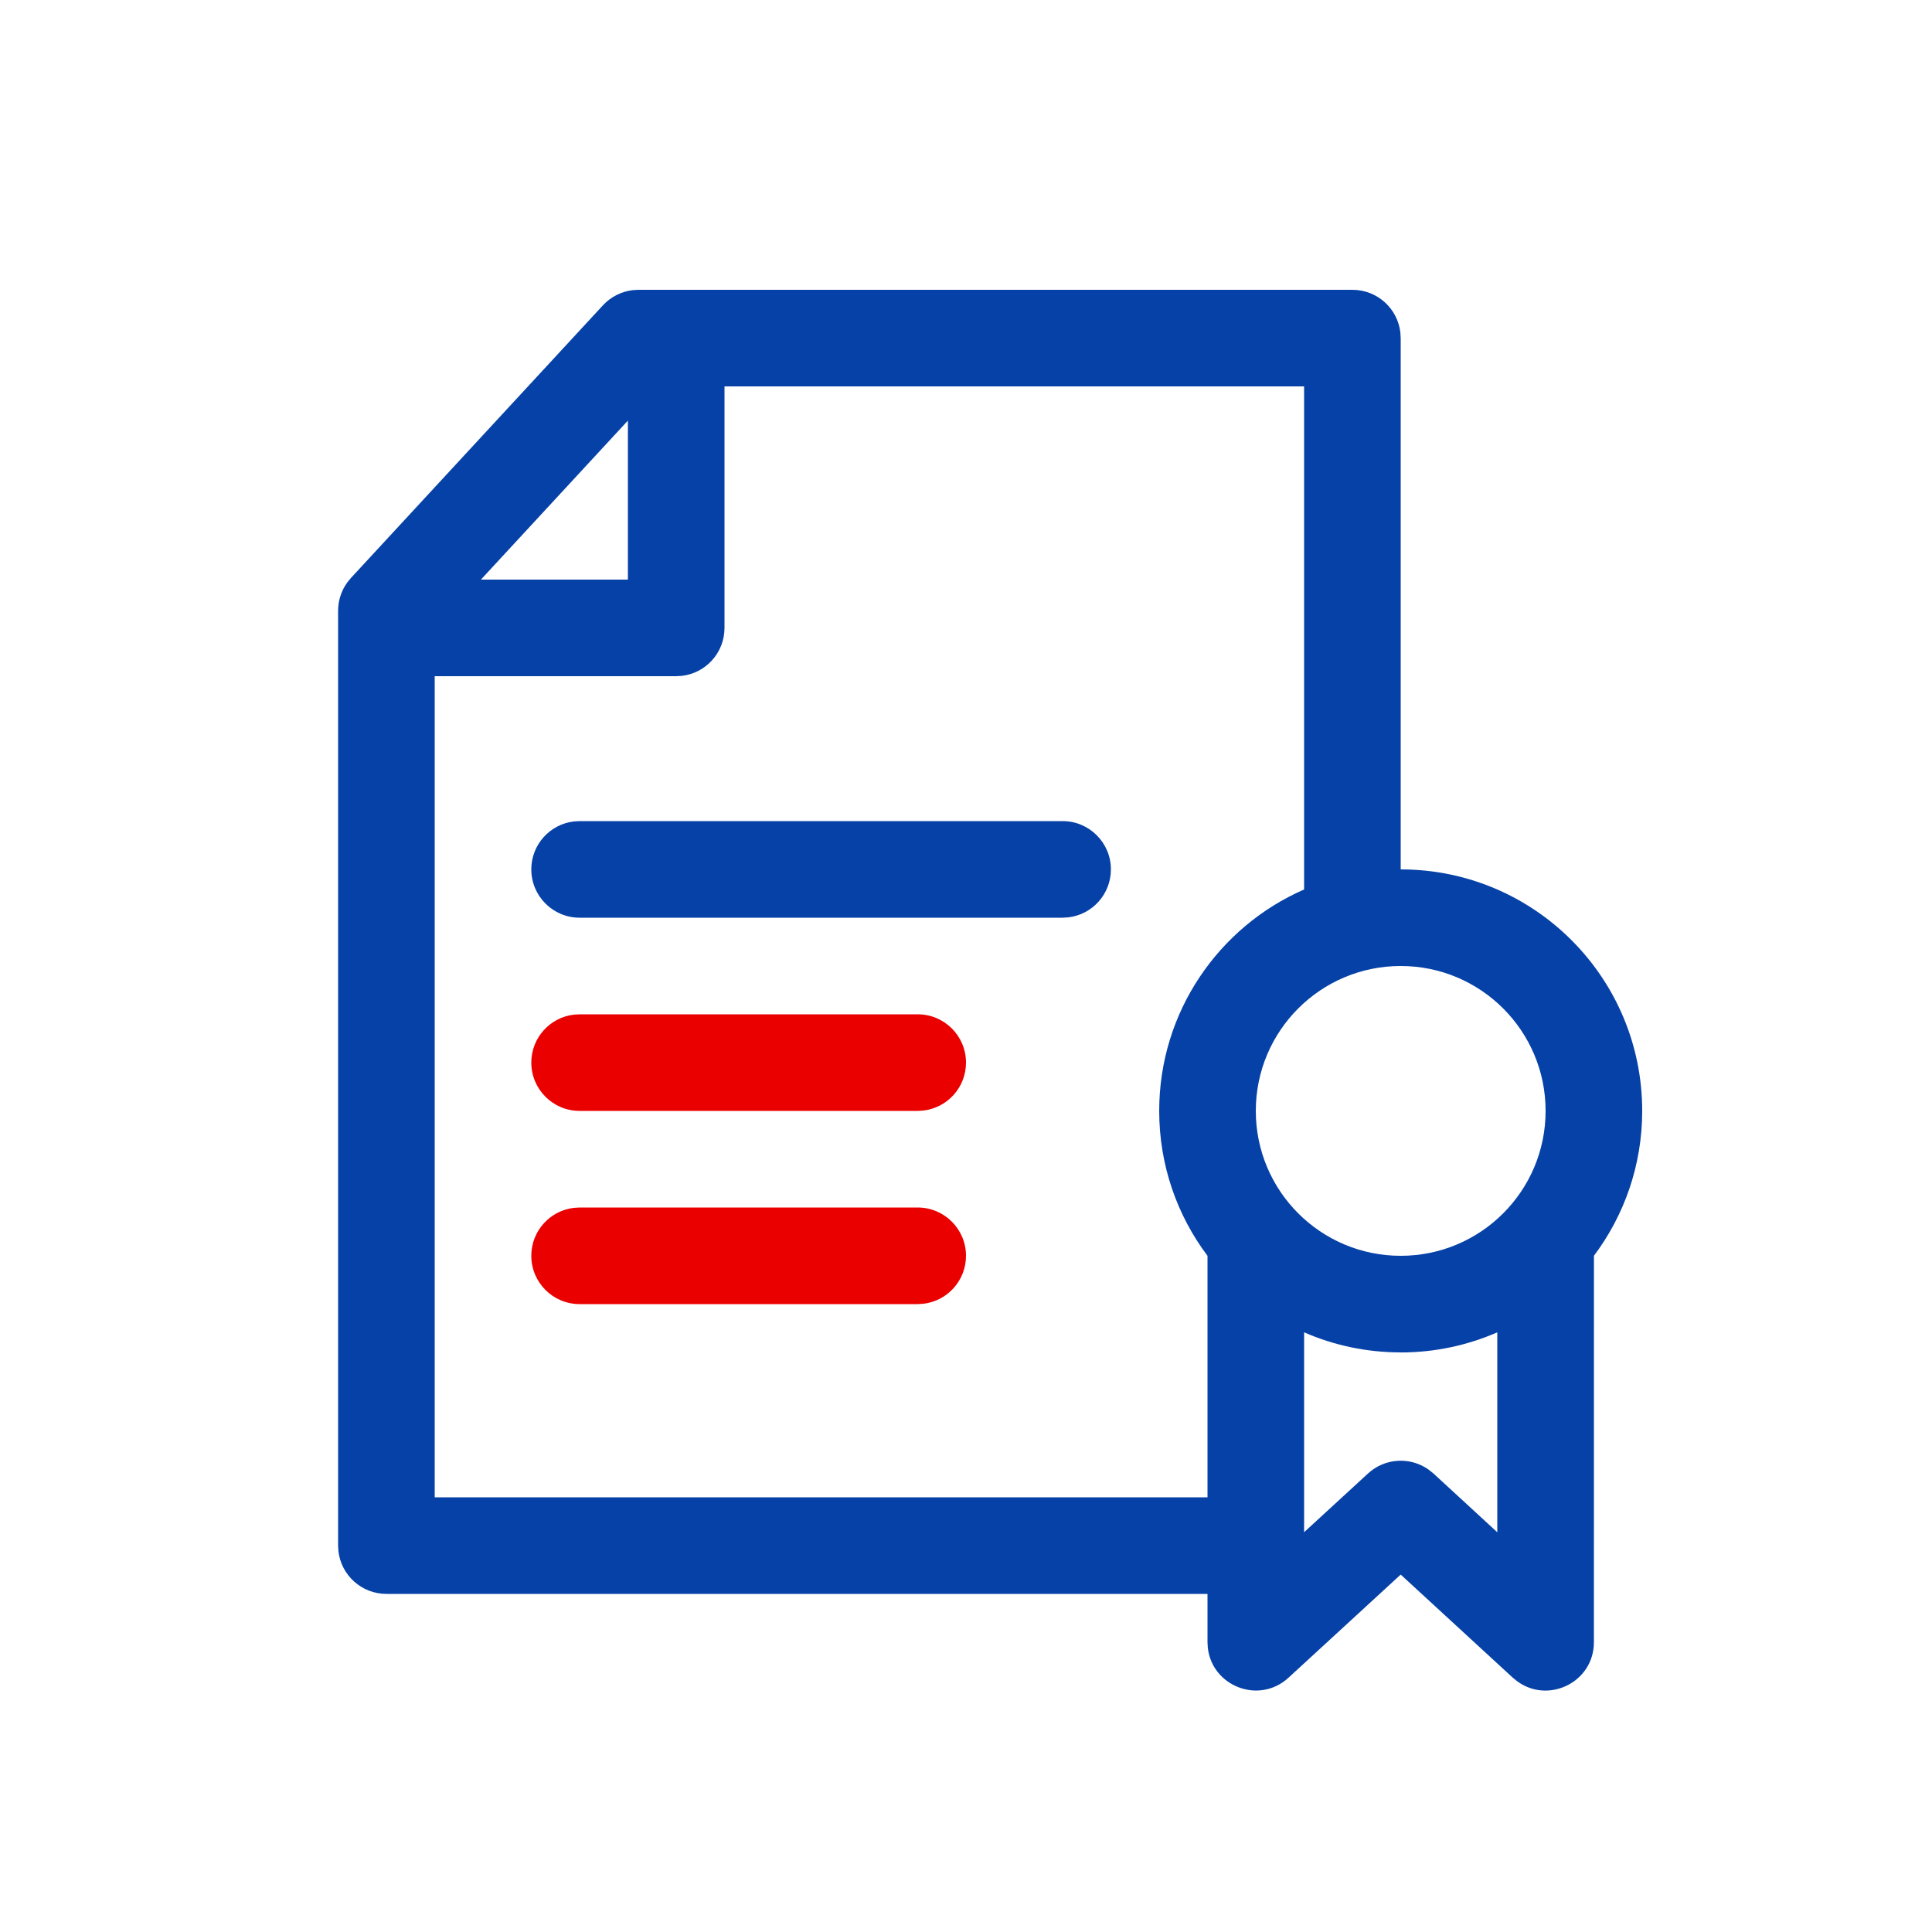
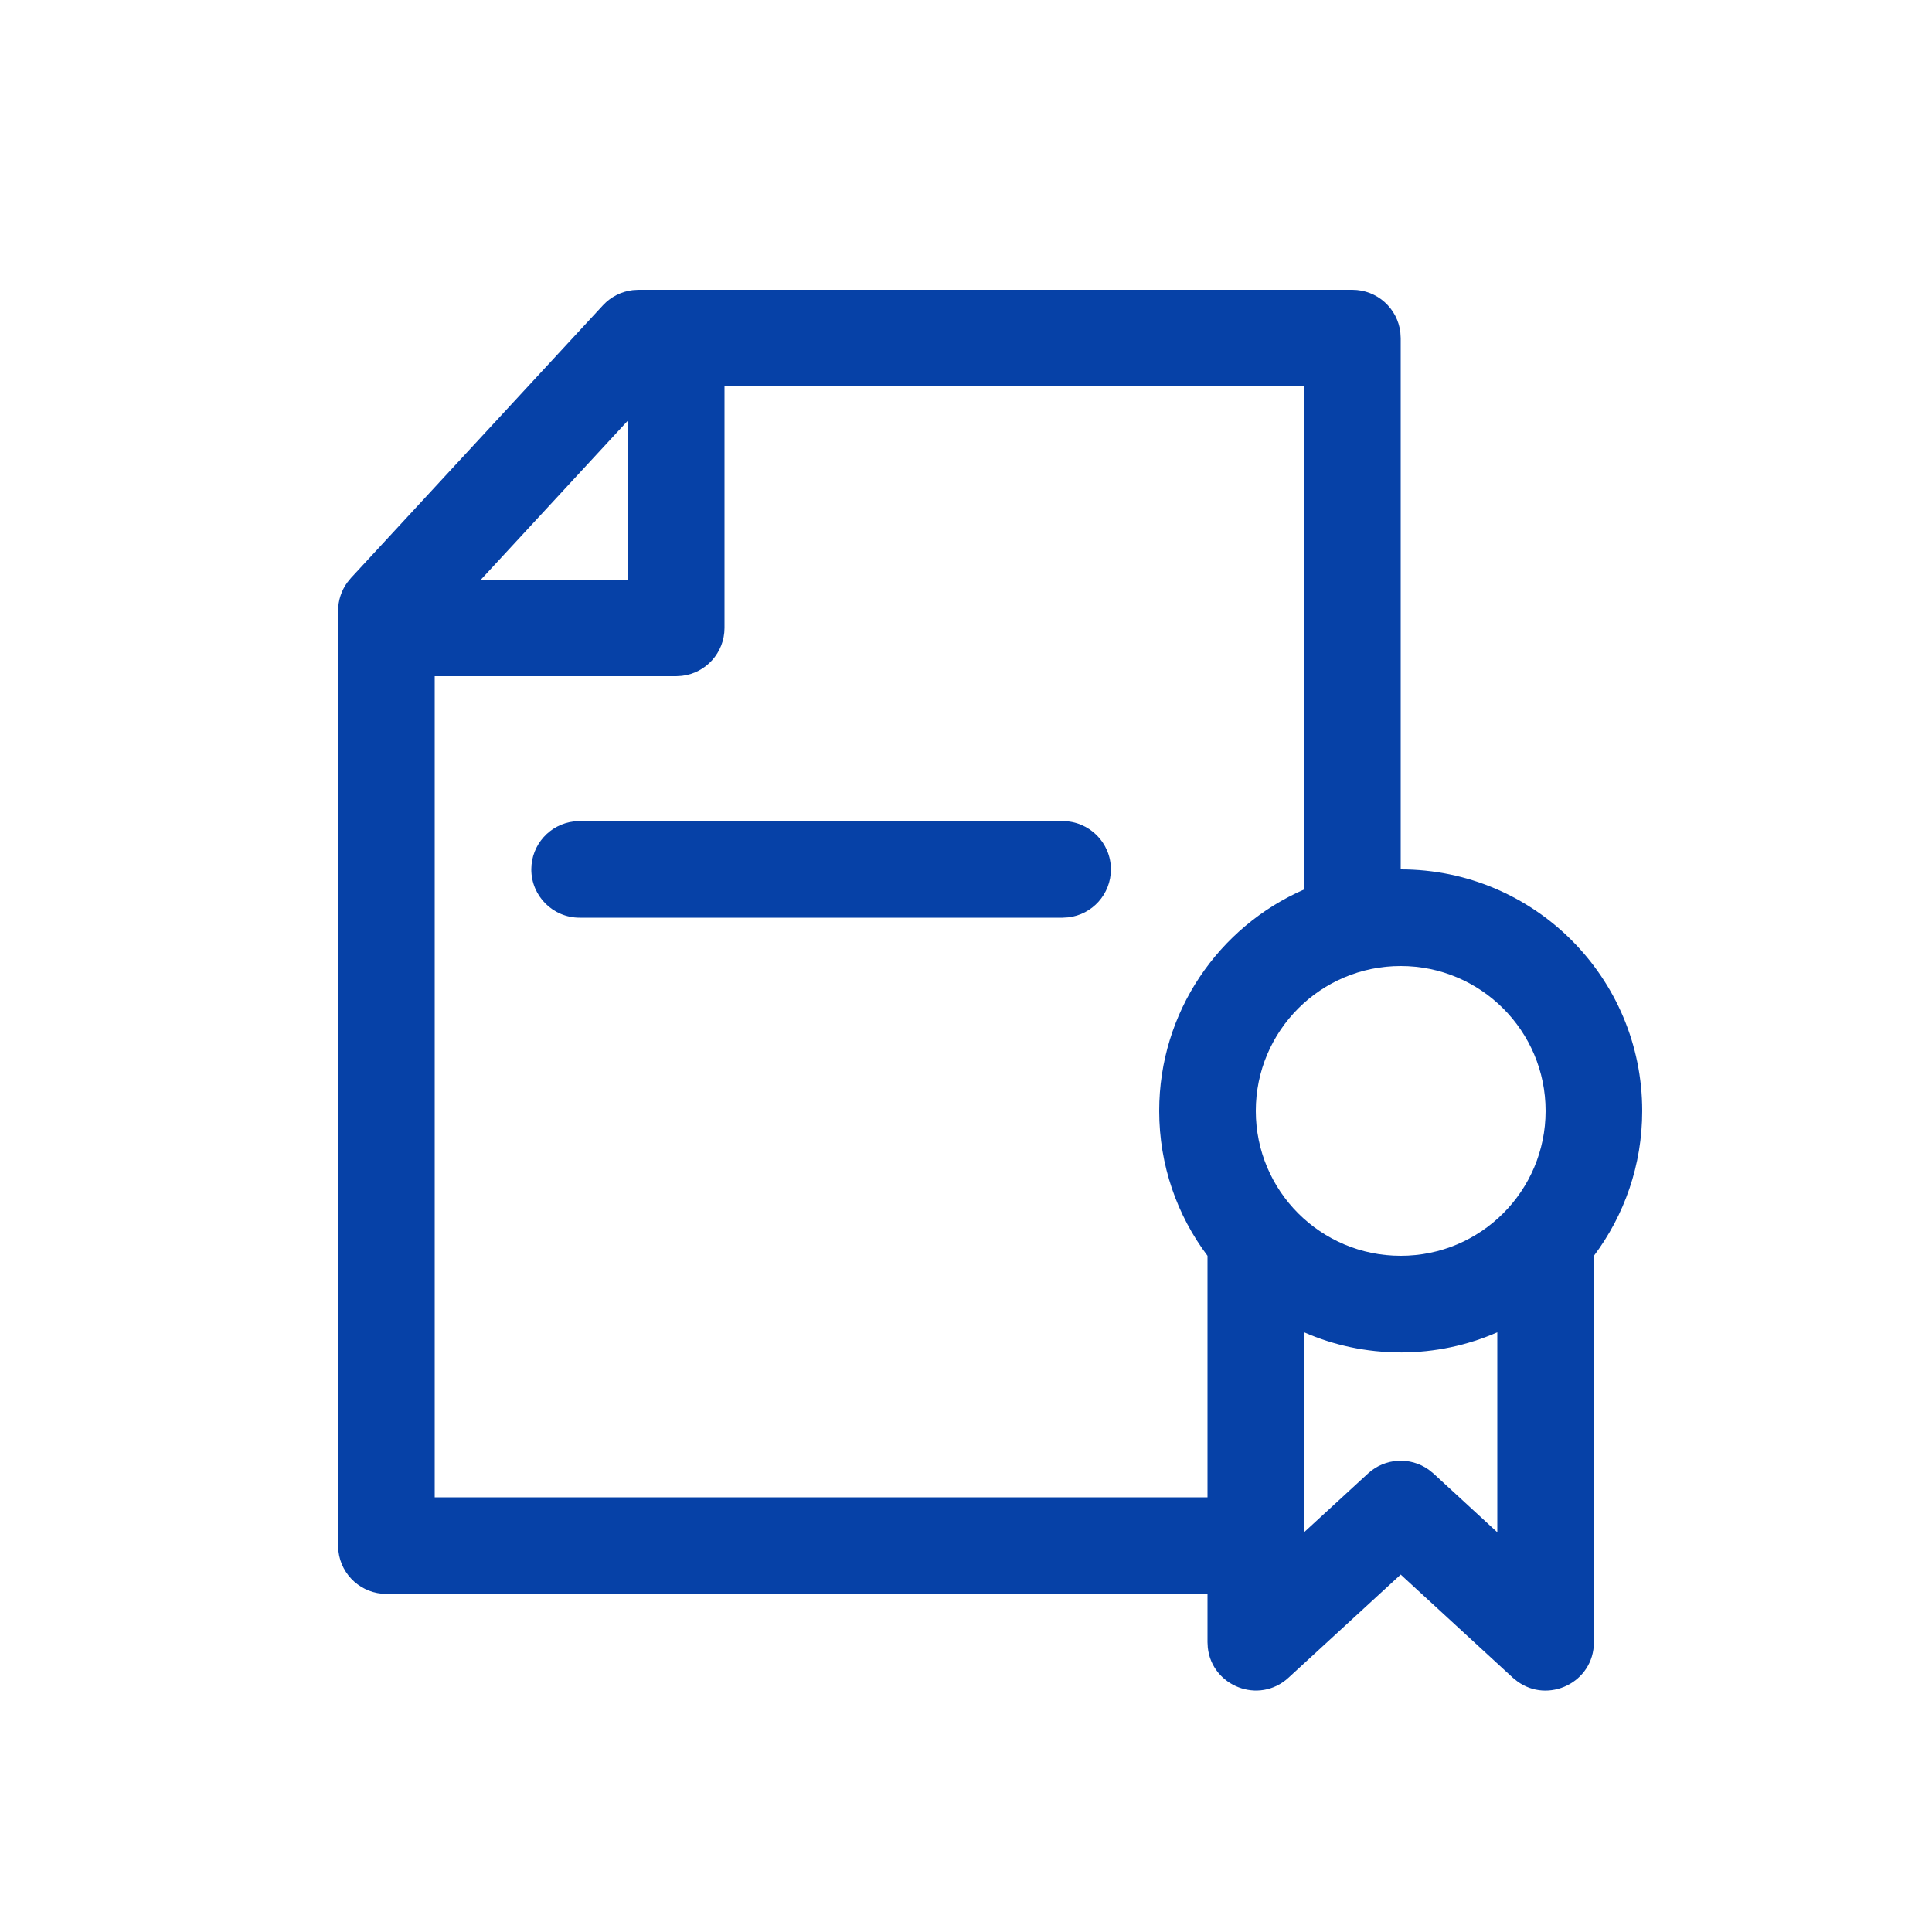
<svg xmlns="http://www.w3.org/2000/svg" width="40" height="40" viewBox="0 0 40 40">
  <g fill="none" fill-rule="evenodd">
    <path fill="#0641A7" d="M13.217 6H28c.513 0 .936.386.993.883L29 7v11c2.762 0 5 2.238 5 5 0 1.125-.372 2.163-.999 2.999L33 34c0 .833-.947 1.285-1.59.807l-.087-.07L29 32.6l-2.323 2.135c-.614.564-1.588.172-1.671-.625L25 34v-1H8c-.513 0-.936-.386-.993-.883L7 32V12.645c0-.21.066-.413.187-.582l.079-.097 5.217-5.645c.162-.175.381-.286.616-.314L13.217 6H28 13.217zM29 28c-.711 0-1.387-.148-2-.416v4.139l1.323-1.216c.351-.323.874-.35 1.254-.081l.1.08L31 31.724v-4.14c-.612.268-1.289.417-2 .417zM27 8H15v5c0 .513-.386.936-.883.993L14 14H9v17h16v-5c-.628-.835-1-1.874-1-3 0-2.05 1.234-3.813 3-4.584V8zm2 12c-1.657 0-3 1.343-3 3s1.343 3 3 3 3-1.343 3-3-1.343-3-3-3zm-17-3h10c.552 0 1 .448 1 1 0 .513-.386.936-.883.993L22 19H12c-.552 0-1-.448-1-1 0-.513.386-.936.883-.993L12 17h10-10zm1-8.292L9.957 12H13V8.708z" />
-     <path fill="#EB0000" d="M12 25h7c.552 0 1 .448 1 1 0 .513-.386.936-.883.993L19 27h-7c-.552 0-1-.448-1-1 0-.513.386-.936.883-.993L12 25h7-7zm0-4h7c.552 0 1 .448 1 1 0 .513-.386.936-.883.993L19 23h-7c-.552 0-1-.448-1-1 0-.513.386-.936.883-.993L12 21h7-7z" />
  </g>
</svg>